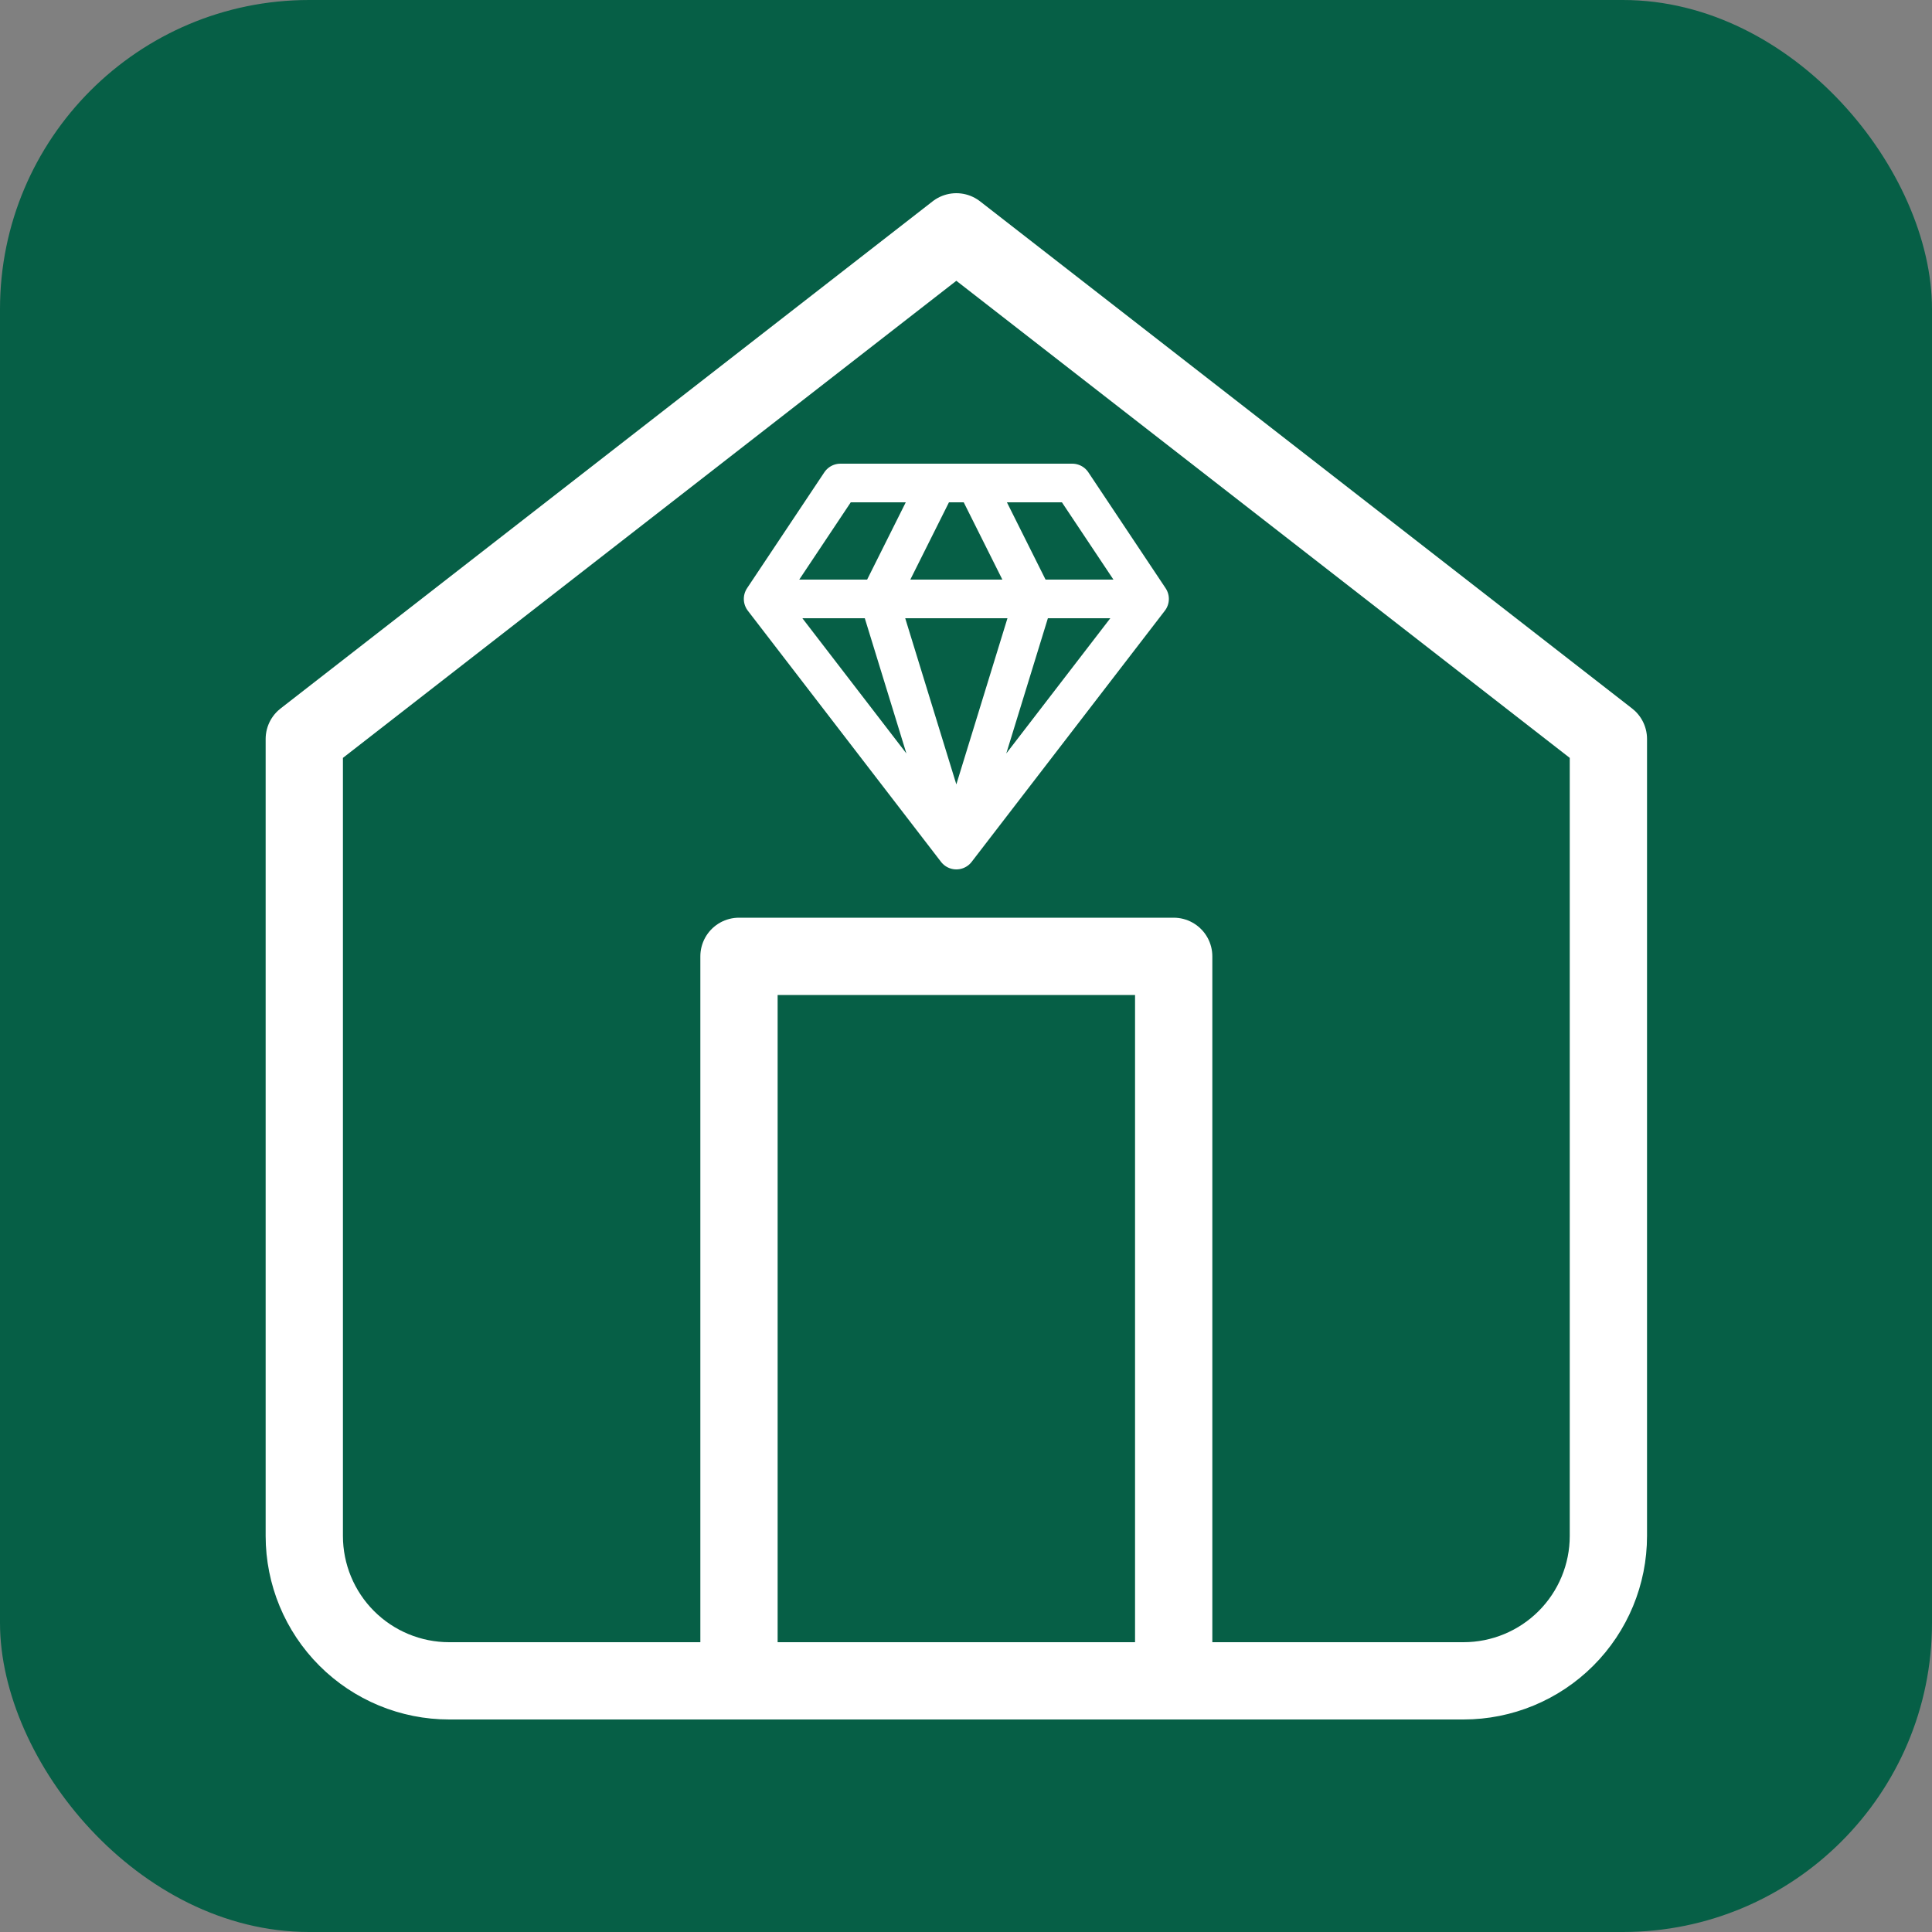
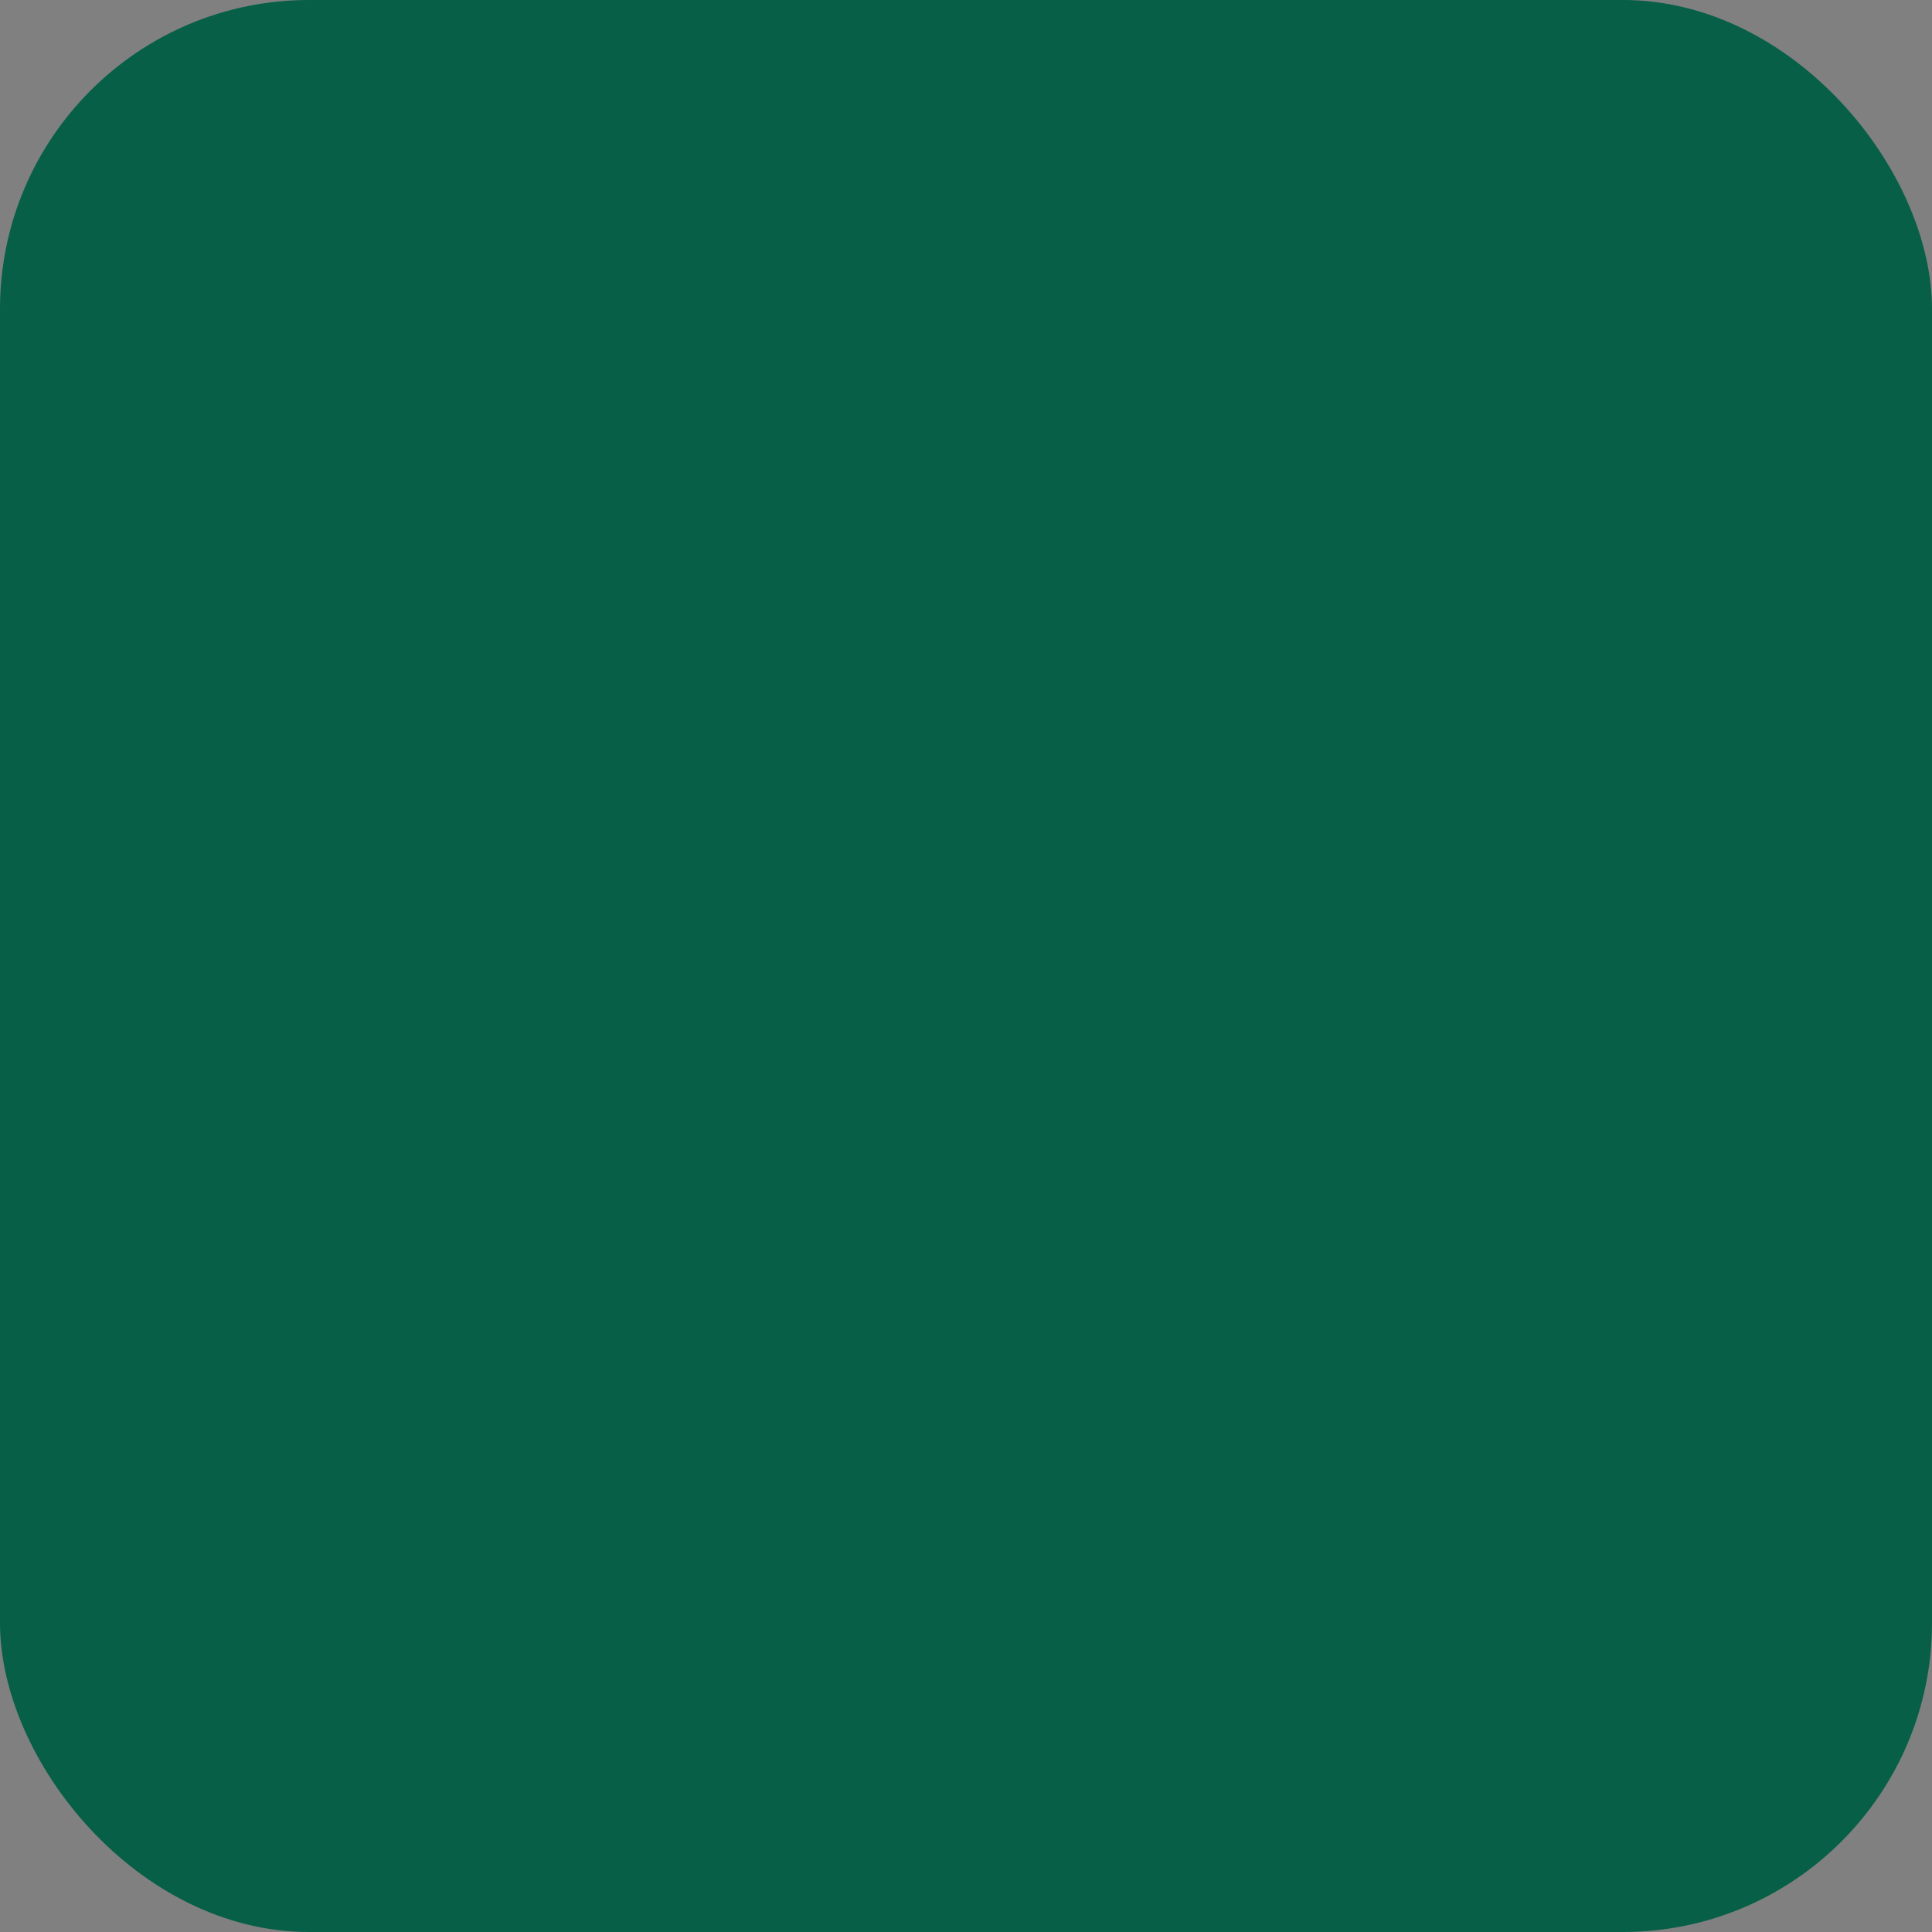
<svg xmlns="http://www.w3.org/2000/svg" width="200" height="200" viewBox="0 0 200 200" fill="none">
  <rect x="0" y="0" width="200" height="200" fill="#808080" stroke="none" />
  <rect width="200" height="200" rx="32" fill="#065F46" />
-   <path d="M76.5 174V99H121.5V174M31.5 76.5L99 24L166.5 76.5V159C166.5 162.978 164.92 166.794 162.107 169.607C159.294 172.42 155.478 174 151.5 174H46.5C42.522 174 38.706 172.42 35.893 169.607C33.08 166.794 31.5 162.978 31.5 159V76.5Z" stroke="white" stroke-width="8" stroke-linecap="round" stroke-linejoin="round" />
-   <path d="M119 62L111 50H87L79 62M119 62L99 88M119 62H79M99 88L79 62M99 88L91 62L97 50M99 88L107 62L101 50" stroke="white" stroke-width="4" stroke-linecap="round" stroke-linejoin="round" />
</svg>